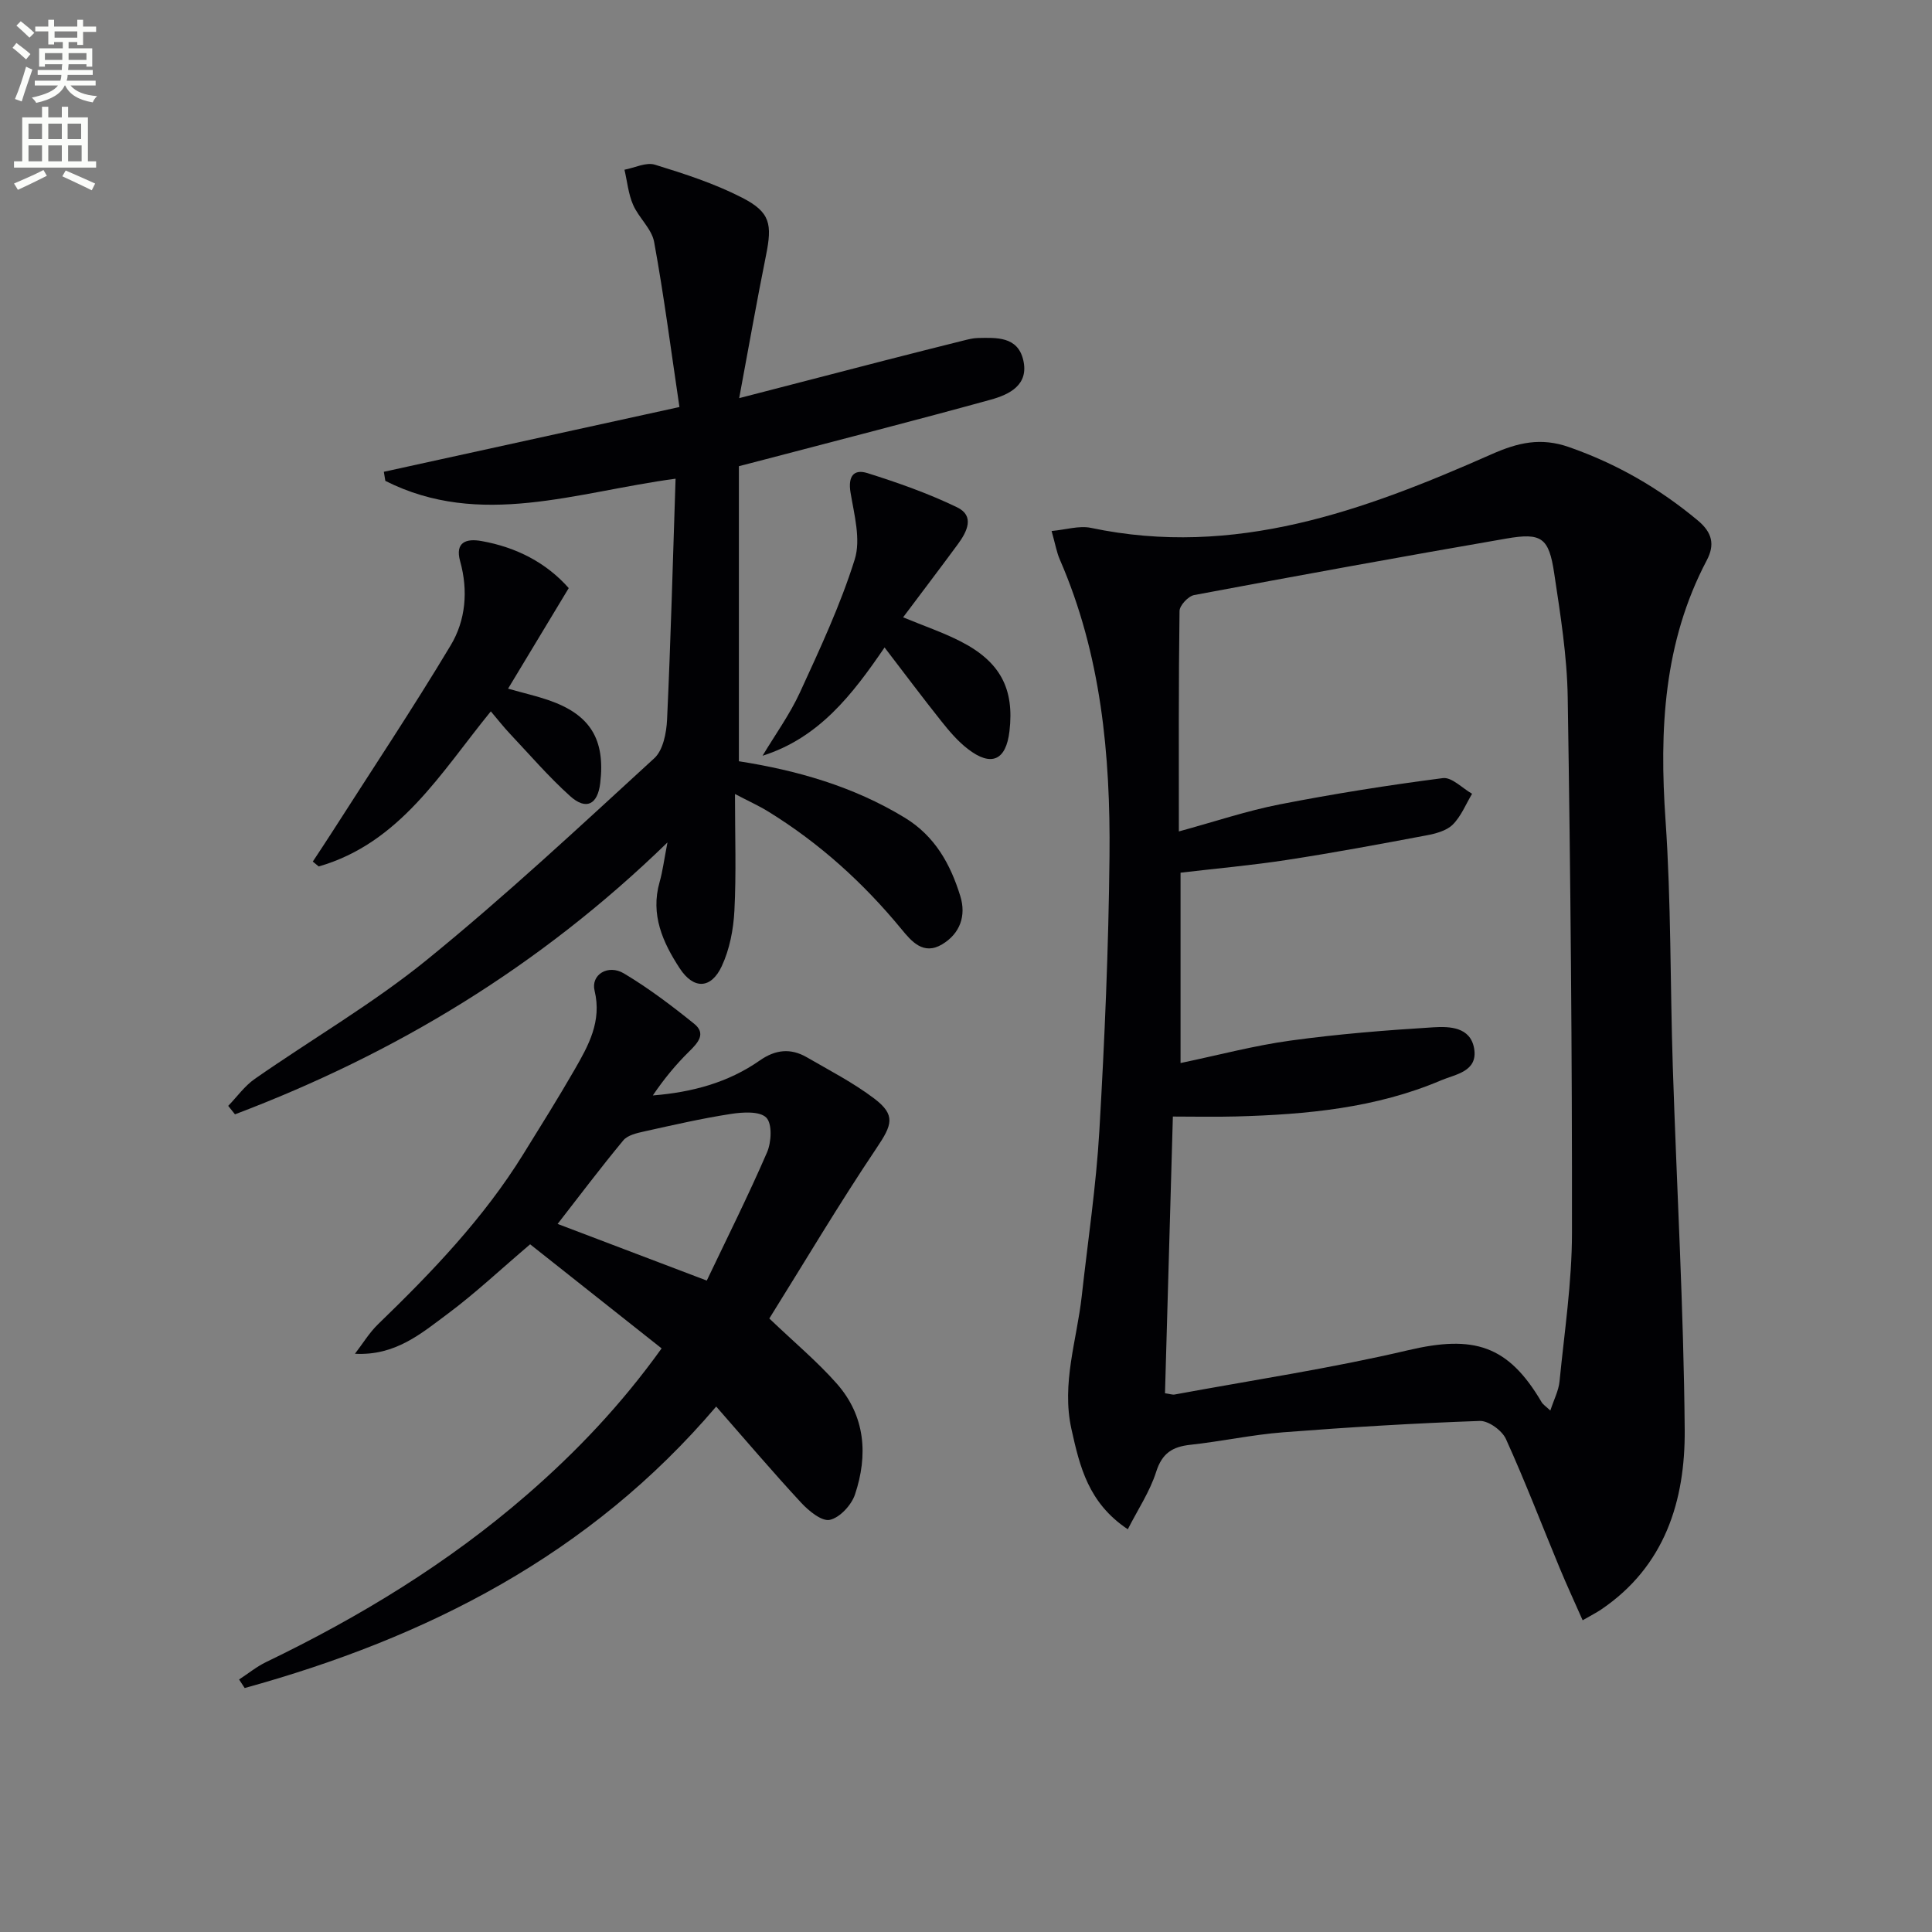
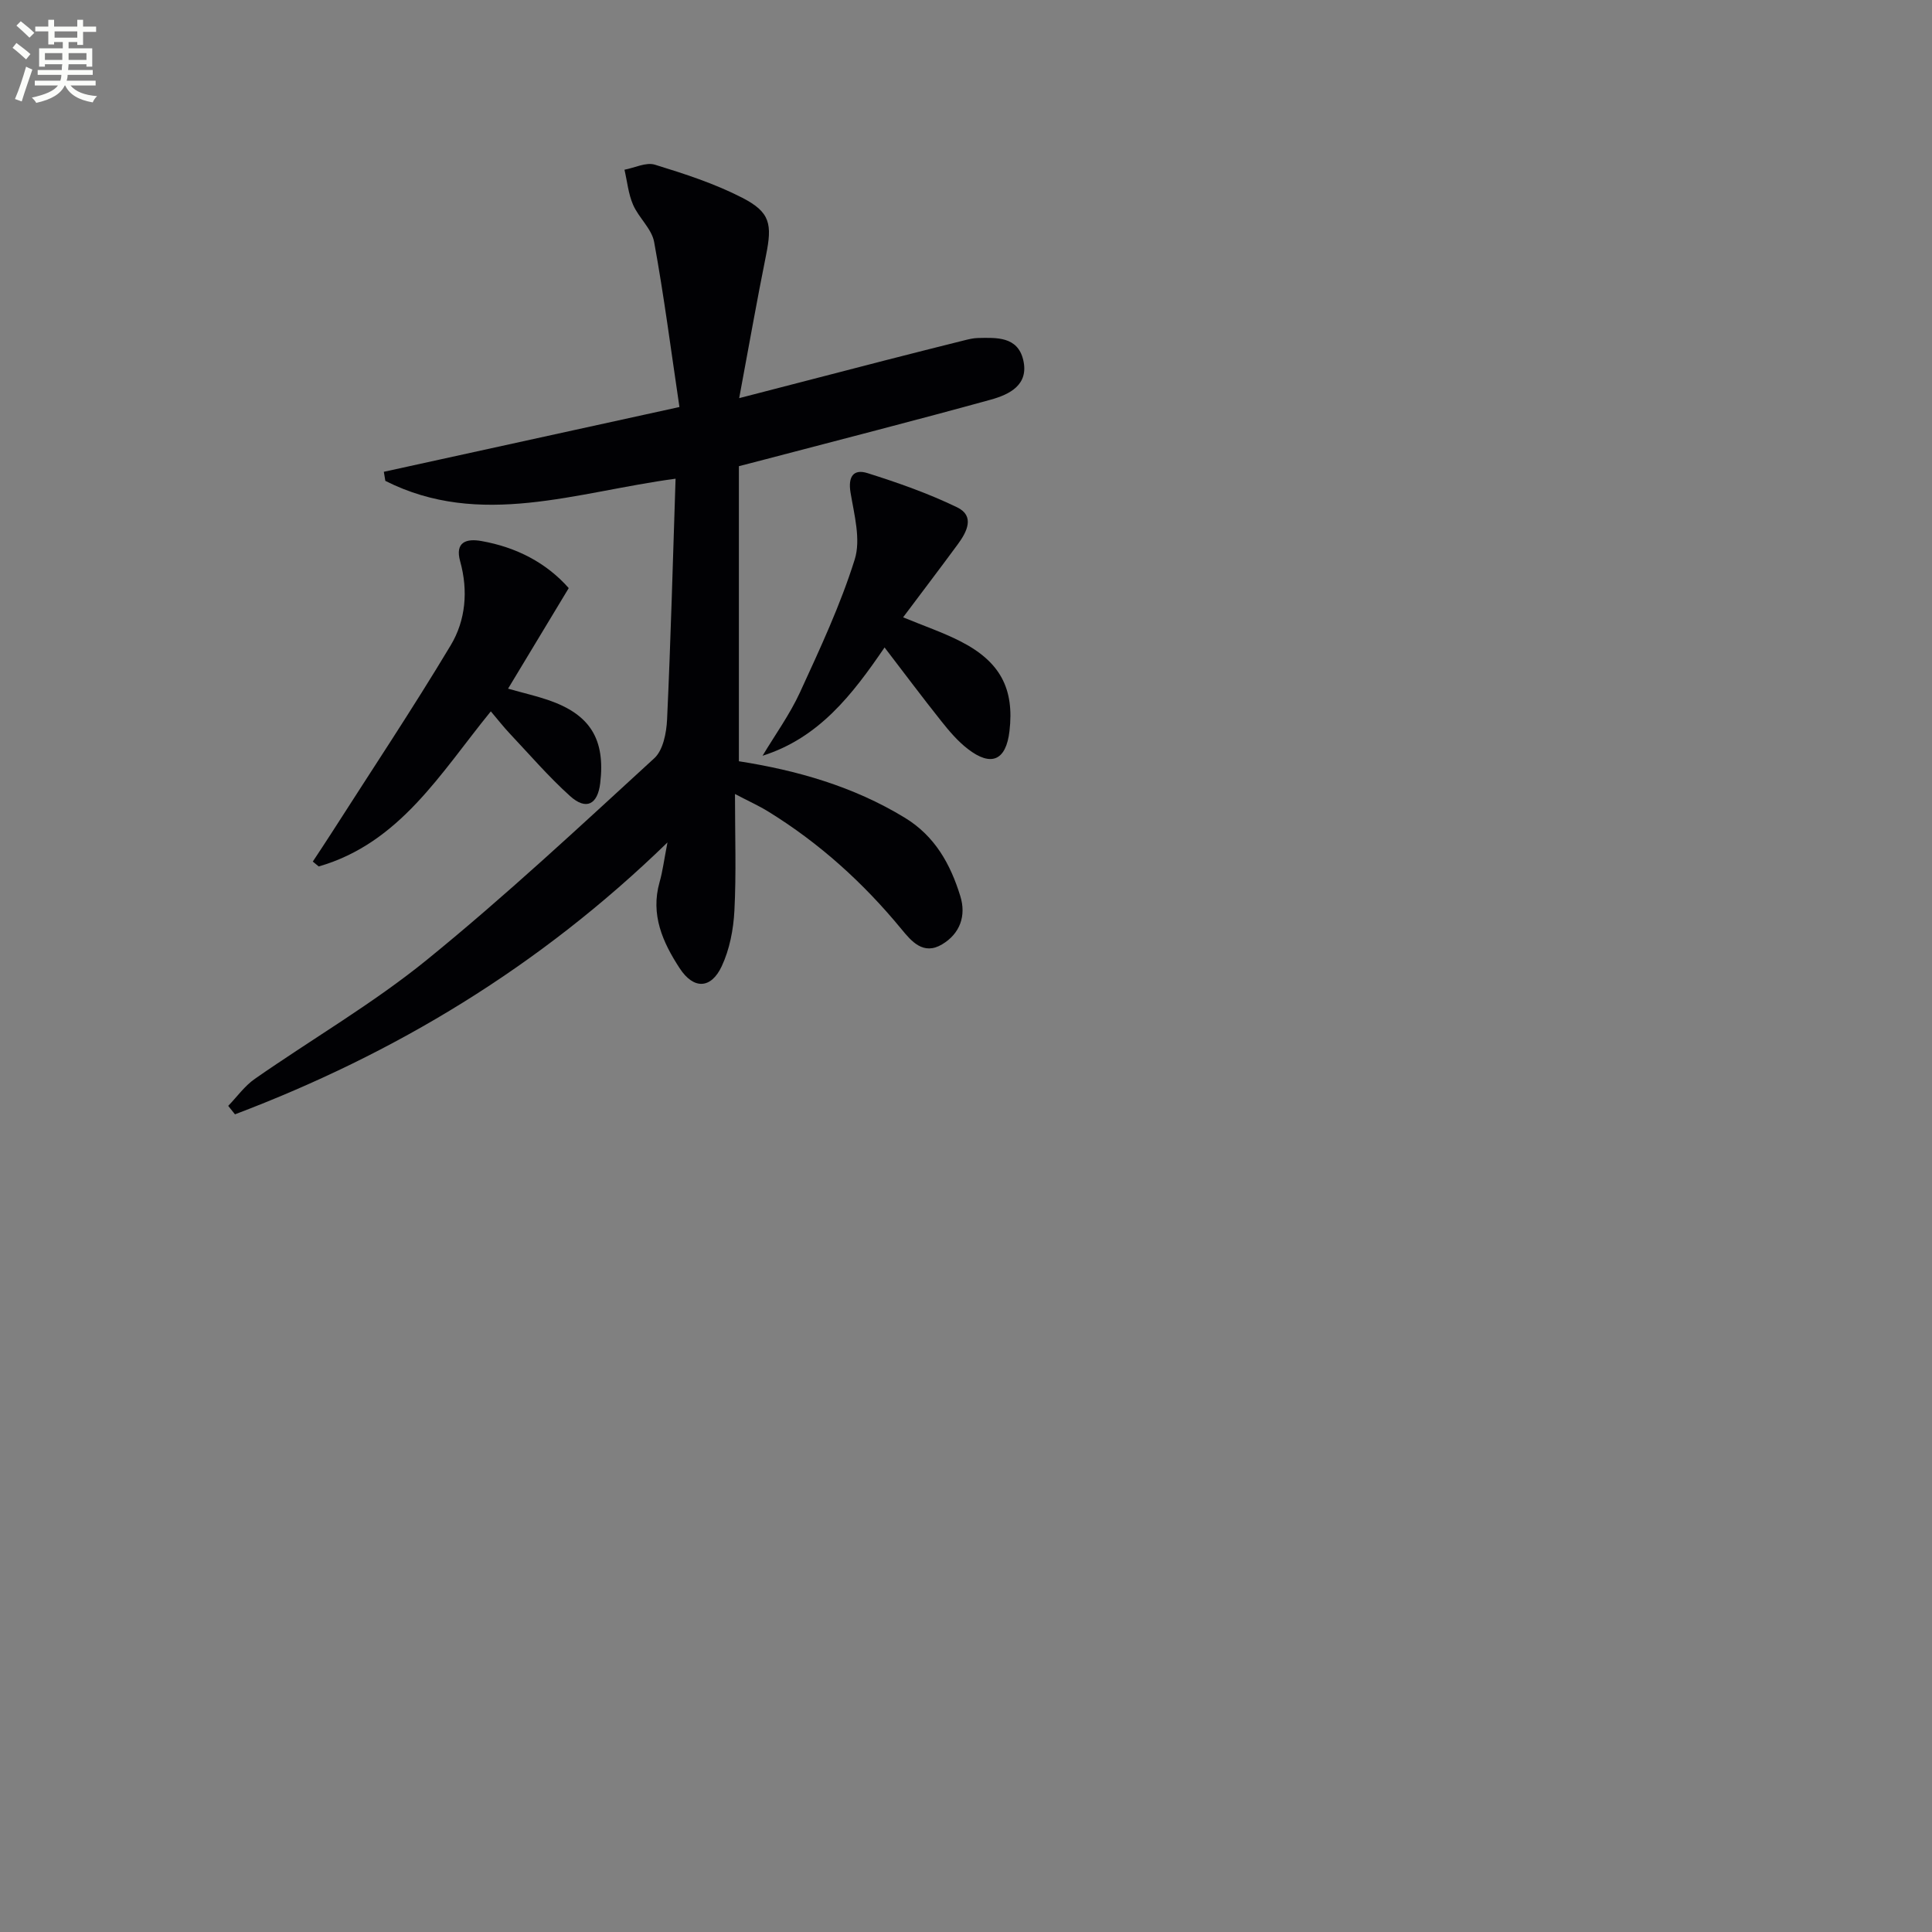
<svg xmlns="http://www.w3.org/2000/svg" enable-background="new 0 0 400 400" viewBox="0 0 400 400">
  <rect x="0" y="0" width="400" height="400" fill="#808080" stroke="none" />
  <path d="m2.6 9.9.8-1c.9.7 1.9 1.4 2.9 2.3l-.9 1.1c-1.1-1-2-1.8-2.8-2.4zm.5 10.6c.9-2.1 1.6-4.3 2.3-6.7.4.2.8.4 1.3.6-.7 2.1-1.5 4.3-2.2 6.6zm.3-15.2.9-.9c1 .8 2 1.6 2.8 2.4l-1 1c-.9-.9-1.8-1.7-2.7-2.5zm12.6-1.2h1.2v1.4h2.7v1.1h-2.7v2.7h-1.2v-.6h-1.8v1.3h4.9v3.8h-1.2v-.5h-3.7c0 .4-.1.9-.1 1.2h5.1v1h-5.2c0 .5-.1.9-.2 1.2h6v1h-5.2c1.1 1.3 2.9 2 5.5 2.2-.4.4-.7.8-.9 1.3-2.9-.5-4.8-1.6-5.7-3.5h-.1c-.8 1.7-2.7 2.9-5.9 3.6-.2-.4-.6-.8-.9-1.1 2.8-.6 4.6-1.4 5.4-2.5h-4.8v-1h5.3c.1-.3.2-.7.2-1.2h-4.9v-1h5c0-.4 0-.8.1-1.2h-3.6v.5h-1.2v-3.8h4.9v-1.3h-1.8v.5h-1.2v-2.7h-2.7v-1h2.7v-1.4h1.2v1.4h4.8zm-6.7 8.3h3.6c0-.4 0-.9 0-1.4h-3.6zm1.9-4.6h4.8v-1.3h-4.7v1.3zm6.7 3.2h-3.7v1.4h3.7z" fill="#fbfcfa" />
-   <path d="m8.7 22.1h1.3v2.2h2.8v-2.2h1.3v2.2h4.1v9.1h1.7v1.3h-17v-1.3h1.7v-9.1h4.1zm.3 13.1.7 1.2c-1.8.9-3.8 1.9-6 2.9-.2-.4-.5-.8-.8-1.3 2.3-1 4.4-1.9 6.1-2.8zm-3.1-6.4h2.8v-3.2h-2.8zm0 4.6h2.8v-3.3h-2.8zm4.1-4.6h2.8v-3.2h-2.8zm0 4.6h2.8v-3.3h-2.8zm3.6 1.9c2.1.9 4.1 1.8 6.1 2.7l-.7 1.4c-2.2-1.1-4.2-2-6.1-2.9zm3.2-9.7h-2.8v3.2h2.8zm-2.7 7.8h2.8v-3.3h-2.8z" fill="#fbfcfa" />
  <g fill="#010104">
-     <path d="m233.5 316.62c-8.19-5.46-9.95-13-11.67-20.74-2.1-9.49 1.13-18.42 2.14-27.59 1.26-11.39 2.98-22.75 3.64-34.17 1.1-18.92 1.91-37.88 2.1-56.82.21-21.02-1.74-41.83-10.29-61.46-.65-1.49-.92-3.15-1.7-5.9 2.96-.27 5.71-1.16 8.15-.65 29.75 6.27 56.55-3.57 82.91-15.23 5.49-2.43 10.21-3.55 16.08-1.49 9.89 3.46 18.66 8.52 26.67 15.2 3 2.5 3.53 5.02 1.84 8.23-8.95 16.98-9.84 35.1-8.54 53.82 1.17 16.92.95 33.92 1.5 50.89.81 25.09 2.26 50.17 2.47 75.27.12 14.74-4.1 28.34-17.34 37.28-.95.64-1.98 1.15-3.79 2.2-1.67-3.78-3.31-7.32-4.8-10.92-3.68-8.88-7.12-17.87-11.09-26.62-.8-1.76-3.6-3.79-5.41-3.73-13.57.48-27.14 1.3-40.68 2.35-6.44.5-12.82 1.89-19.25 2.59-3.69.4-5.83 1.73-7.06 5.57-1.3 4.1-3.8 7.83-5.88 11.92zm10.57-144.48c7.44-2.03 14.07-4.27 20.87-5.6 11.2-2.19 22.48-3.98 33.79-5.44 1.85-.24 4.03 2.1 6.05 3.24-1.3 2.17-2.27 4.67-4.02 6.4-1.3 1.28-3.54 1.86-5.46 2.22-9.6 1.81-19.21 3.6-28.87 5.08-7.33 1.13-14.73 1.78-22.01 2.64v39.41c7.86-1.64 15.25-3.62 22.78-4.65 9.81-1.35 19.71-2.14 29.6-2.75 3.31-.2 7.62-.08 8.4 4.37.84 4.82-3.91 5.36-6.81 6.6-13.52 5.76-27.91 7.09-42.42 7.49-4.41.12-8.83.02-13.14.02-.57 19.87-1.1 38.59-1.63 57.29 1.03.14 1.54.34 1.99.26 16.13-2.98 32.39-5.42 48.34-9.17 13.6-3.2 20.71-1.07 27.65 10.76.3.5.87.85 1.8 1.73.76-2.32 1.71-4.12 1.9-6 1.01-10.24 2.57-20.49 2.58-30.74.04-36.96-.3-73.92-.88-110.87-.13-8.6-1.52-17.21-2.8-25.74-1.1-7.37-2.6-8.45-9.88-7.19-21.58 3.73-43.13 7.66-64.66 11.7-1.22.23-3.01 2.14-3.03 3.29-.21 14.98-.14 29.97-.14 45.65z" />
    <path d="m140.67 84.27c-1.74-11.68-3.19-22.98-5.24-34.18-.5-2.73-3.19-5-4.36-7.7-.98-2.25-1.21-4.82-1.78-7.25 2.12-.4 4.49-1.61 6.31-1.04 6.14 1.89 12.34 3.9 18.03 6.82 5.87 3.01 6.27 5.47 4.96 11.97-1.89 9.38-3.55 18.82-5.55 29.54 11.04-2.86 20.58-5.34 30.14-7.8 5.45-1.4 10.91-2.78 16.36-4.14.96-.24 1.94-.49 2.92-.51 3.88-.08 8.21-.33 9.38 4.51 1.25 5.2-2.85 7.19-6.73 8.26-15.51 4.28-31.1 8.26-46.66 12.35-1.58.42-3.16.82-5.47 1.42v61.09c11.95 1.87 23.67 5.18 34.35 11.69 6.27 3.82 9.47 9.66 11.5 16.26 1.23 4.01-.03 7.72-3.78 9.96-3.9 2.33-6.37-.67-8.42-3.16-7.9-9.6-16.98-17.81-27.56-24.33-1.92-1.19-4-2.12-6.9-3.64 0 8.69.28 16.45-.12 24.17-.2 3.88-.99 7.99-2.62 11.48-2.21 4.74-5.83 4.85-8.71.43-3.49-5.34-6.09-11.09-4.16-17.84.63-2.2.91-4.5 1.63-8.21-26.53 25.8-56.42 43.74-89.54 56.29-.47-.58-.93-1.16-1.4-1.75 1.83-1.89 3.4-4.13 5.52-5.6 11.86-8.27 24.48-15.59 35.66-24.68 16.25-13.21 31.59-27.54 47.04-41.7 1.82-1.67 2.51-5.25 2.64-8 .76-16.42 1.2-32.86 1.76-49.87-20.55 2.74-40.43 10.38-60.09.45-.1-.63-.21-1.25-.31-1.88 19.83-4.35 39.66-8.69 61.2-13.41z" />
-     <path d="m136.98 279.17c-9.33-7.39-18.39-14.57-27.22-21.55-6.19 5.26-11.38 10.16-17.07 14.39-5.47 4.07-10.84 8.72-19.2 8.27 1.59-2.06 2.96-4.35 4.81-6.14 11.15-10.78 21.84-21.93 30.05-35.2 3.59-5.79 7.2-11.56 10.6-17.46 2.89-5.02 5.69-10.02 4.15-16.38-.8-3.29 2.77-5.53 6.08-3.56 5.11 3.05 9.9 6.68 14.54 10.42 2.53 2.04.8 3.93-1.05 5.75-2.78 2.73-5.26 5.76-7.51 9.09 8.14-.65 15.61-2.67 22.13-7.23 3.27-2.29 6.4-2.6 9.74-.68 4.73 2.74 9.64 5.27 13.97 8.55 4.53 3.43 3.68 5.49.51 10.21-7.83 11.66-15.01 23.77-22.23 35.33 5.21 4.98 9.95 8.93 13.98 13.5 5.91 6.71 6.49 14.79 3.75 22.95-.73 2.18-3.14 4.79-5.21 5.24-1.67.36-4.37-1.86-5.94-3.56-5.87-6.33-11.46-12.92-17.58-19.9-26.18 30.78-59.96 47.88-97.62 58.28-.39-.59-.77-1.18-1.16-1.77 1.86-1.21 3.61-2.65 5.6-3.61 19.42-9.36 37.7-20.49 54.02-34.66 10.19-8.85 19.45-18.56 27.86-30.28zm-21.53-25.77c9.77 3.71 19.76 7.51 30.88 11.73 4.1-8.6 8.54-17.46 12.47-26.53.92-2.11 1.11-5.94-.15-7.21-1.36-1.37-4.89-1.14-7.34-.76-6.02.93-11.97 2.3-17.92 3.62-1.54.34-3.45.77-4.35 1.86-4.73 5.71-9.19 11.63-13.59 17.29z" />
    <path d="m117.75 121.76c-4.32 7.16-8.31 13.77-12.56 20.82 3.34.94 5.91 1.53 8.38 2.38 8.63 2.97 11.78 8.1 10.7 17.18-.53 4.44-2.91 5.68-6.24 2.68-4.42-3.98-8.33-8.53-12.42-12.87-1.36-1.44-2.58-3.01-3.99-4.67-10.36 12.7-18.8 27.26-35.63 32.11-.41-.34-.82-.68-1.23-1.01 1.26-1.92 2.55-3.84 3.79-5.78 8.3-12.98 16.85-25.8 24.77-39.01 3.1-5.17 3.64-11.3 1.95-17.38-1.11-3.99 1.28-4.76 4.43-4.19 7.22 1.28 13.43 4.5 18.05 9.74z" />
    <path d="m157.88 156.47c2.61-4.36 5.63-8.53 7.74-13.11 4.14-9.02 8.38-18.09 11.34-27.53 1.3-4.14-.11-9.28-.87-13.87-.54-3.31.63-4.91 3.5-4.01 6.32 1.99 12.63 4.21 18.58 7.09 3.69 1.78 2.04 5.05.16 7.61-3.63 4.93-7.34 9.81-11.35 15.16 4.38 1.81 8.24 3.12 11.83 4.95 8.28 4.21 11.22 9.82 10.19 18.62-.71 6.06-3.76 7.45-8.64 3.67-2.07-1.6-3.84-3.68-5.48-5.75-3.91-4.91-7.66-9.93-11.74-15.25-6.7 9.82-13.59 18.72-25.26 22.42z" />
  </g>
</svg>